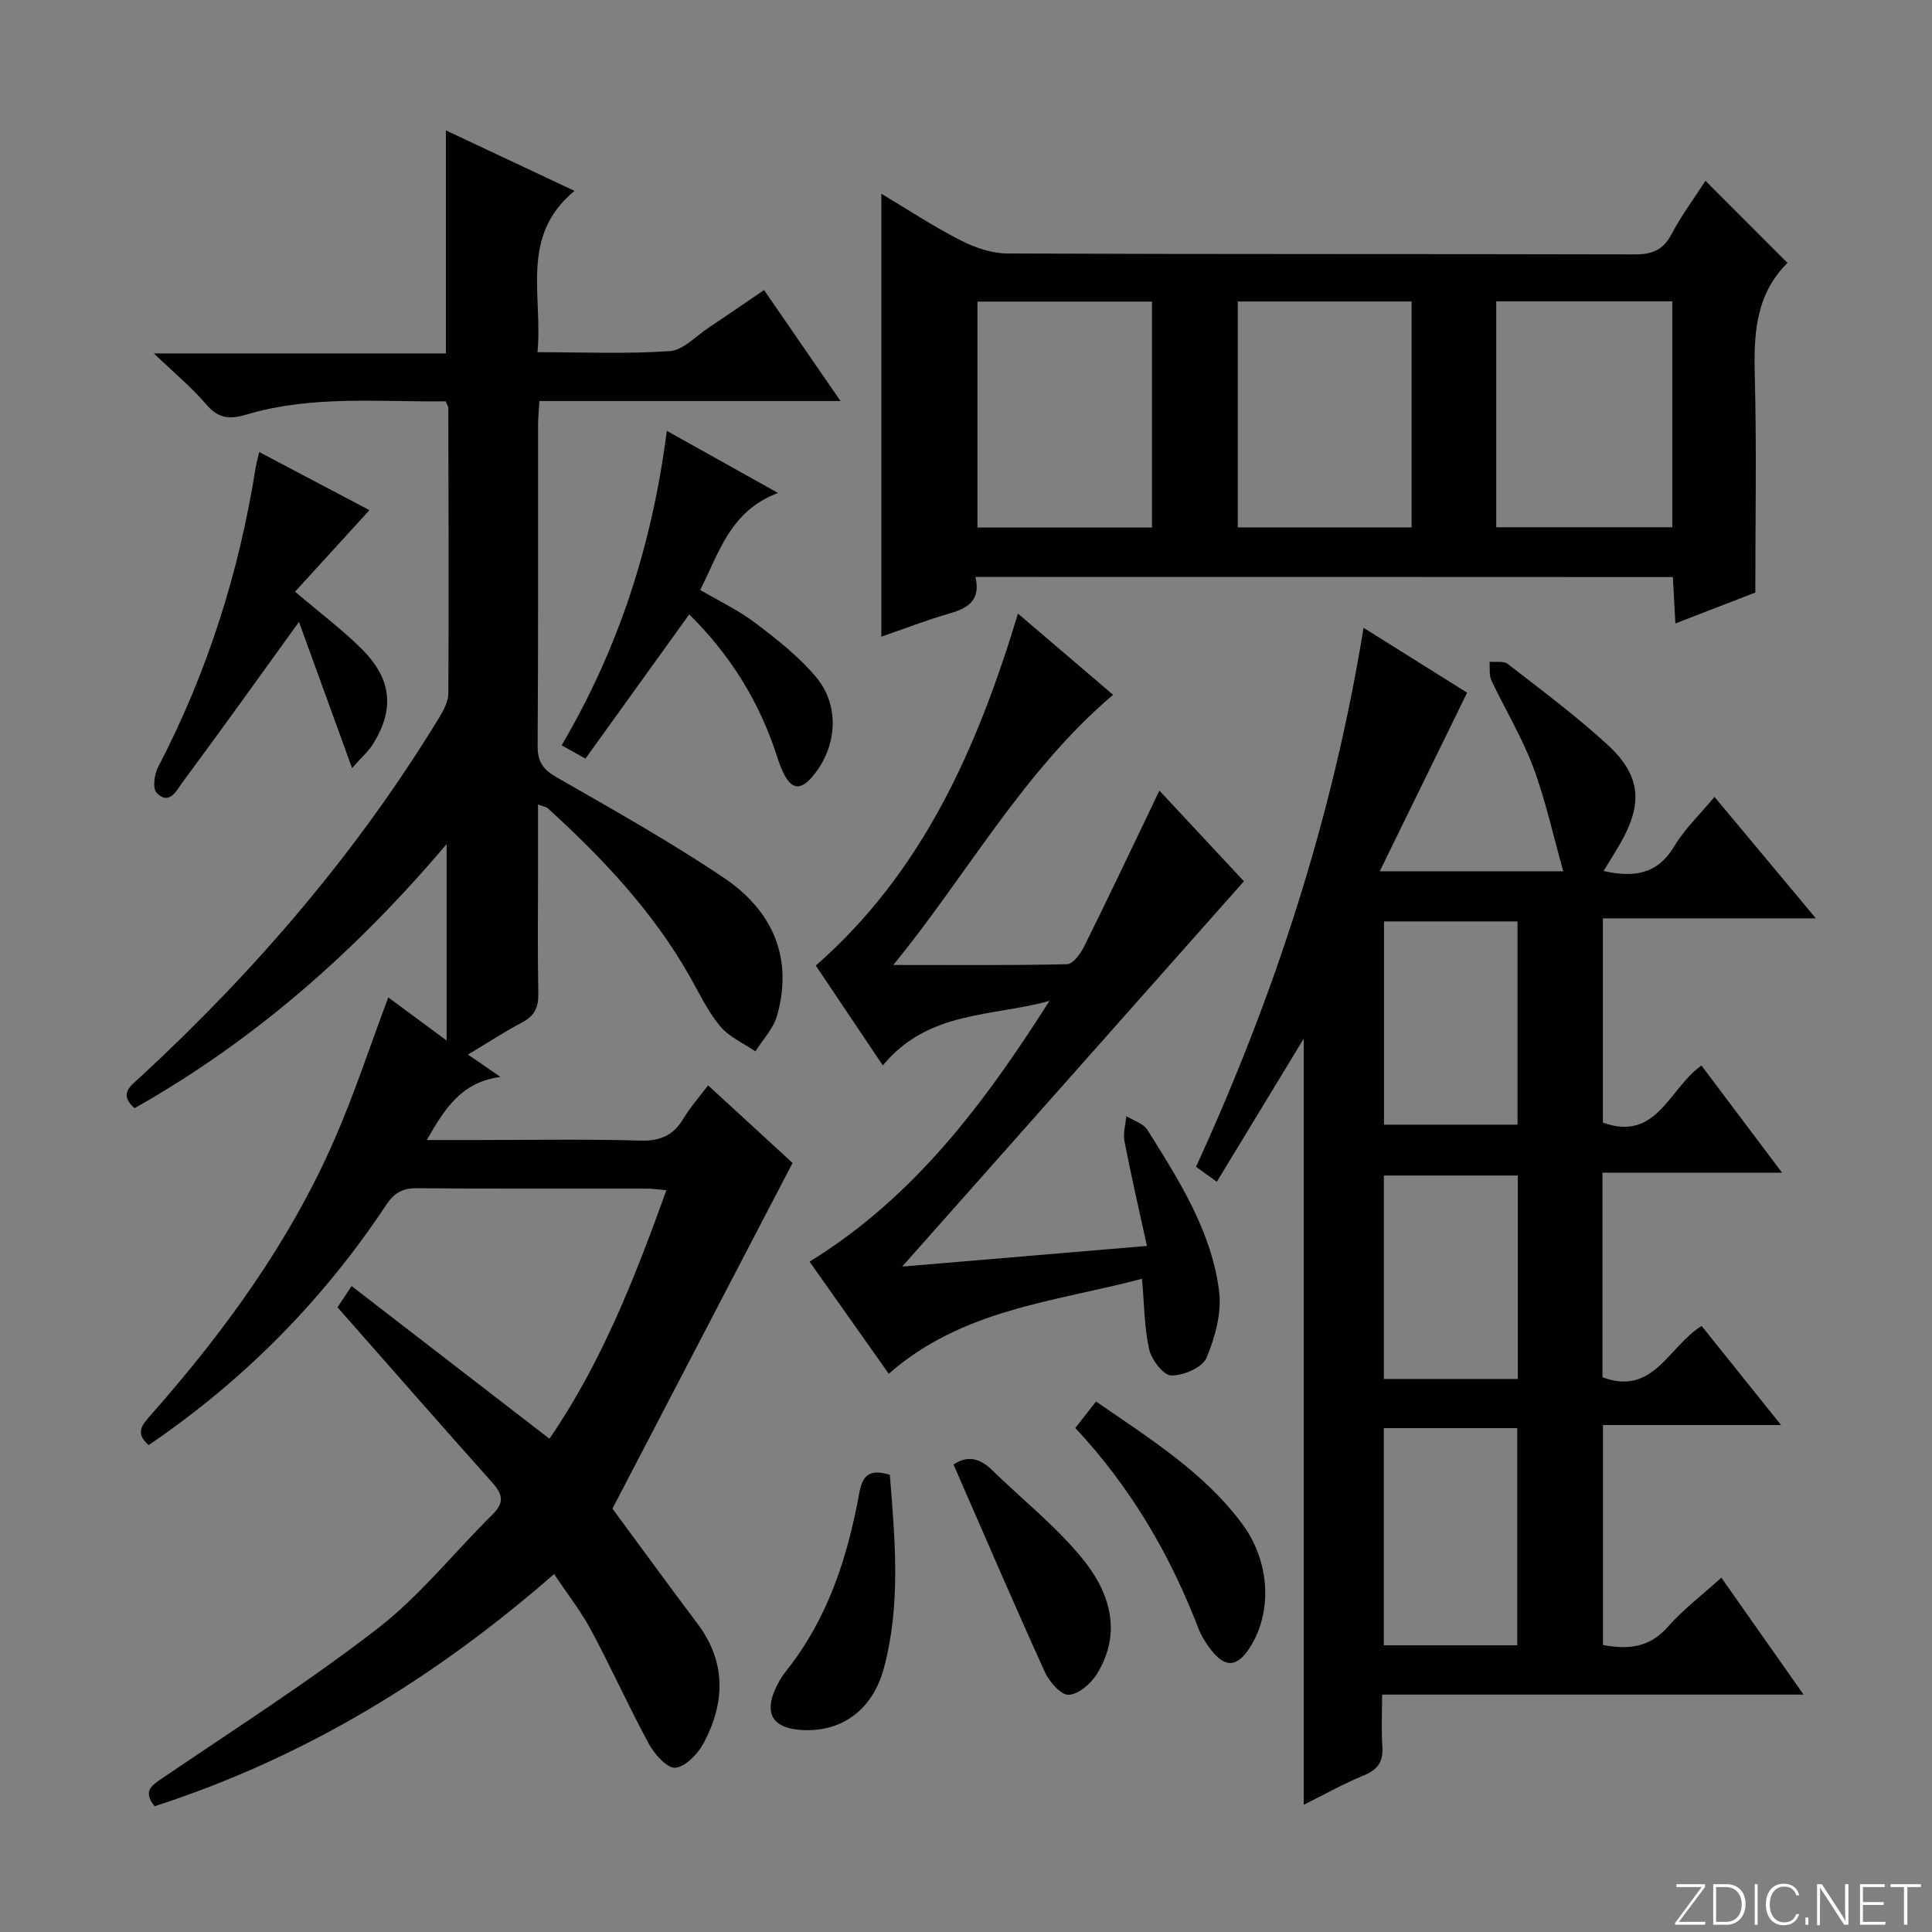
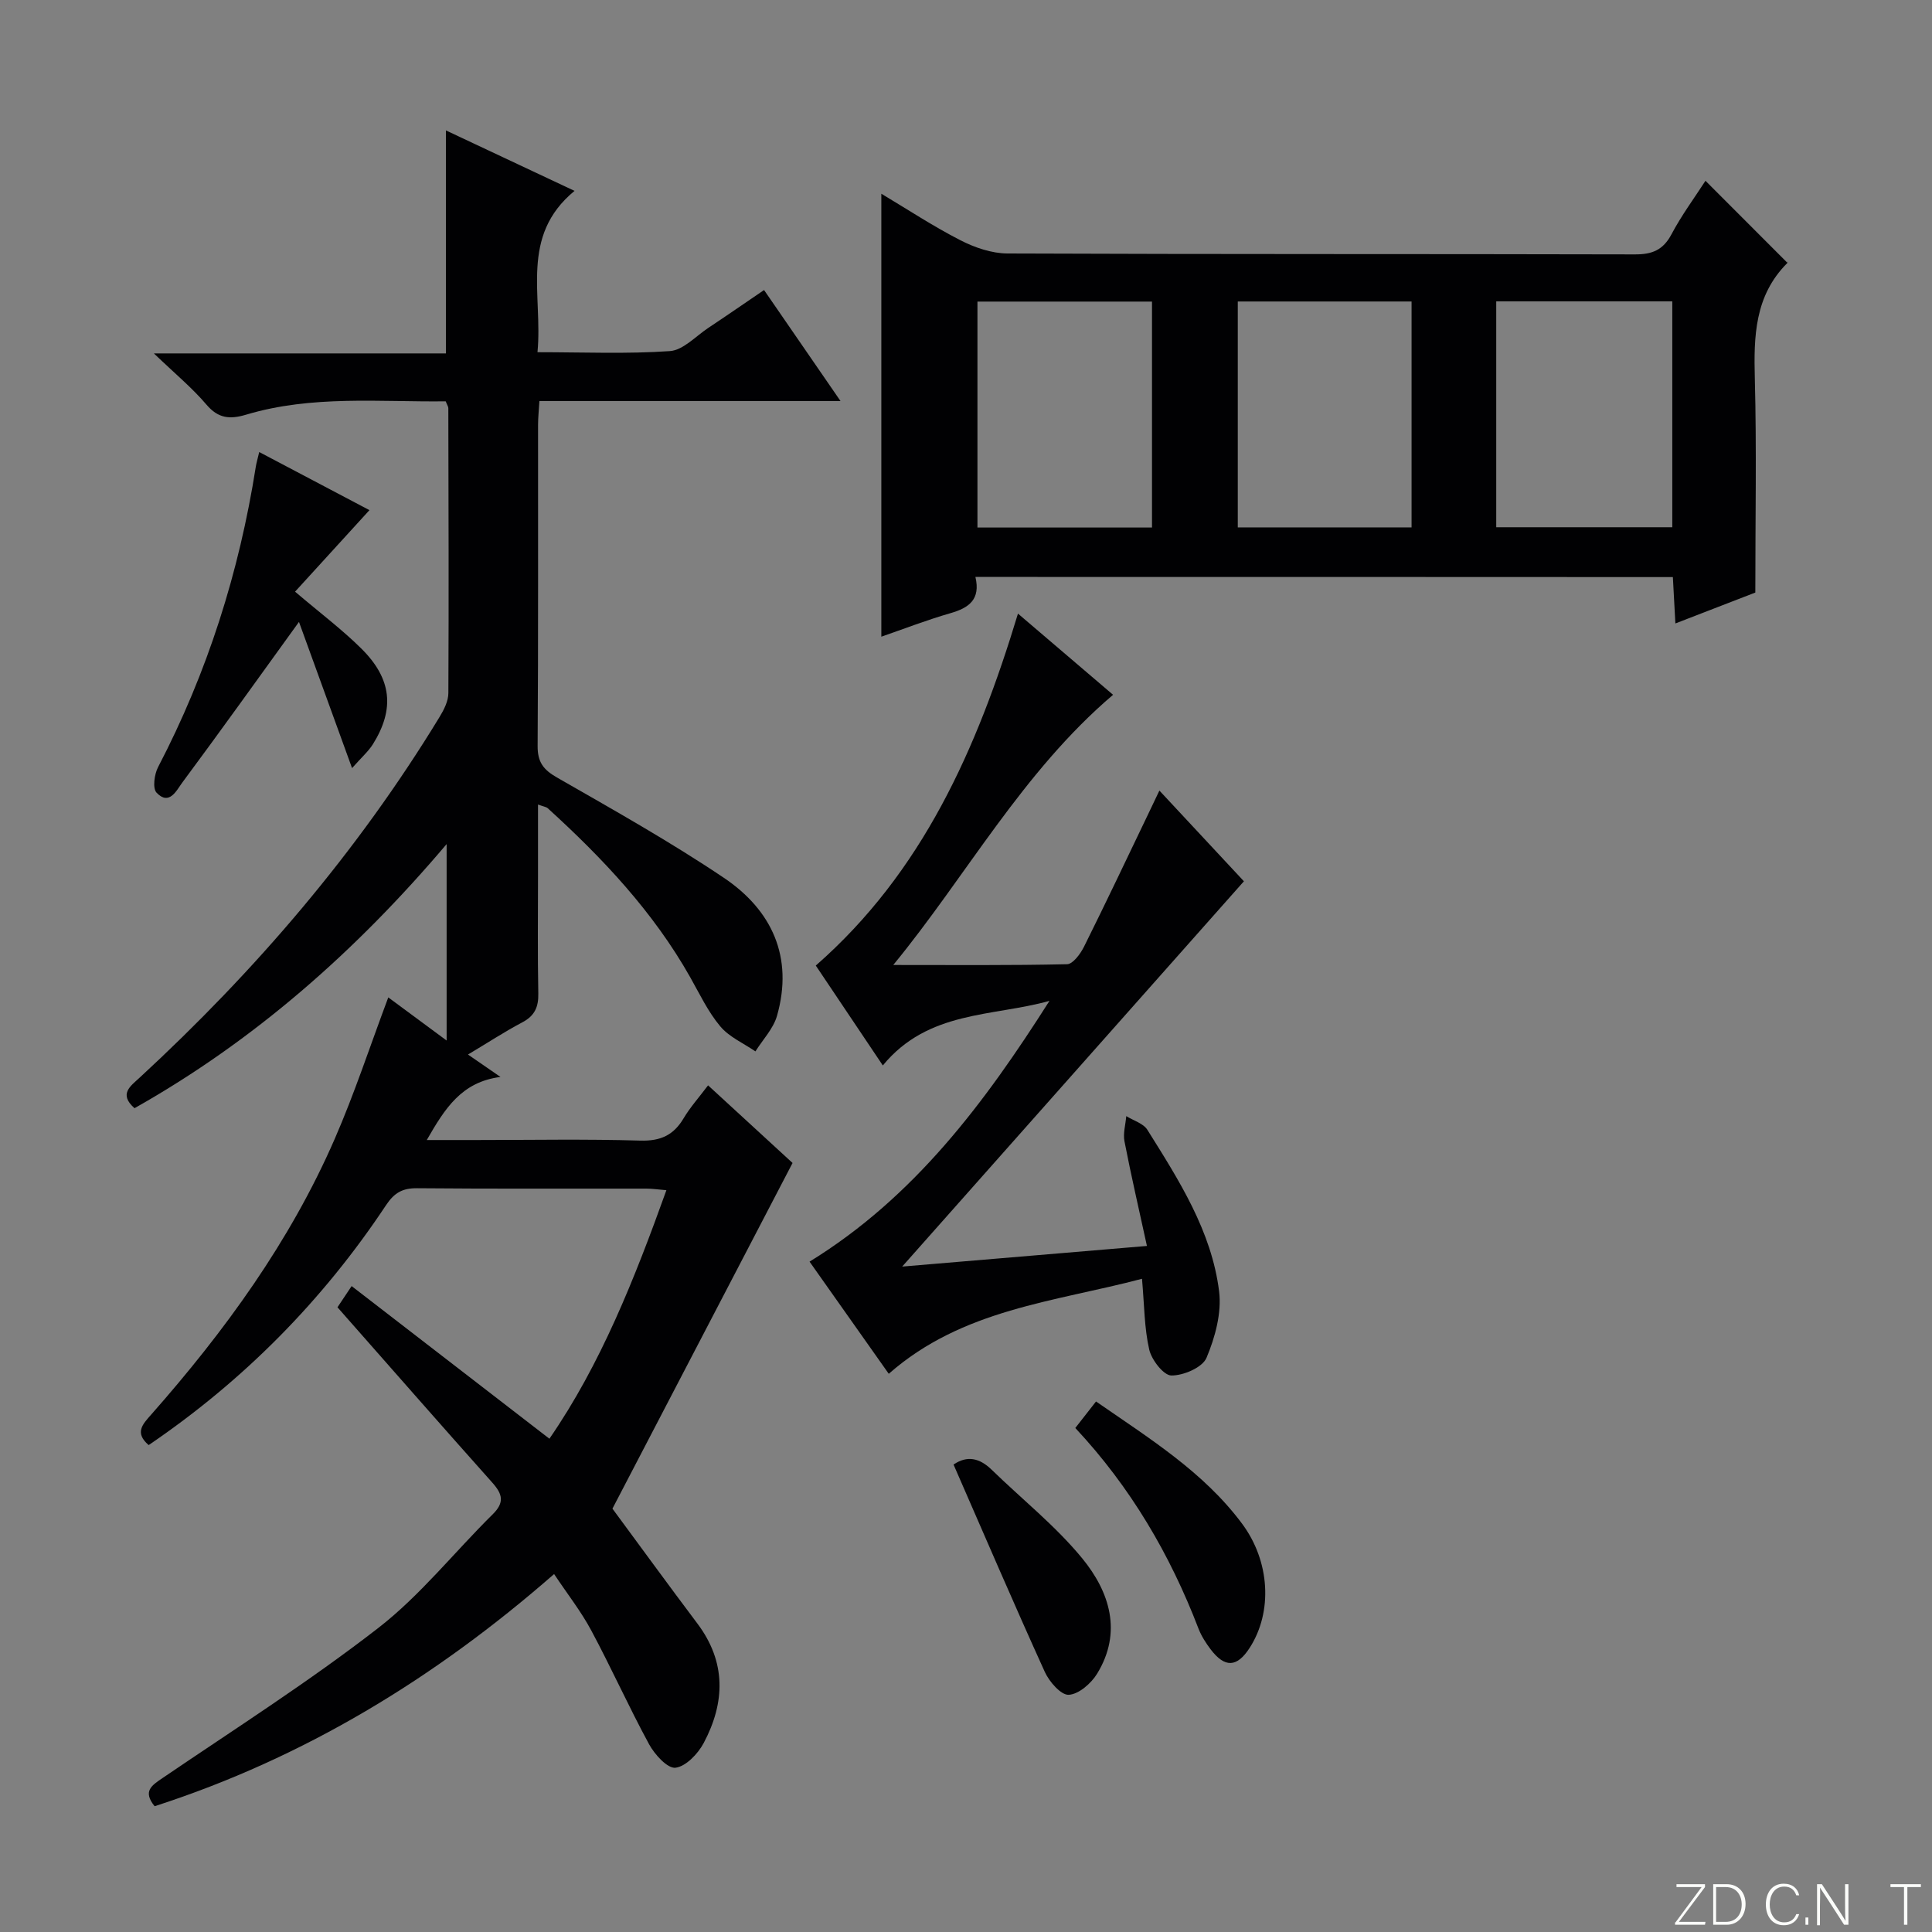
<svg xmlns="http://www.w3.org/2000/svg" enable-background="new 0 0 400 400" viewBox="0 0 400 400">
  <rect x="0" y="0" width="400" height="400" fill="#808080" stroke="none" />
  <path d="m346.9 398 5.4-7.3h-5.2v-.6h5.9v.6l-5.4 7.2h5.5l-.1.6h-6.2v-.5z" fill="#fbfcfa" />
  <path d="m354.7 390.1h2.8c2.3 0 3.9 1.6 3.9 4.1s-1.6 4.3-3.9 4.3h-2.8zm.6 7.8h2c2.2 0 3.3-1.6 3.3-3.6 0-1.8-1-3.6-3.3-3.6h-2z" fill="#fbfcfa" />
-   <path d="m363.9 390.1v8.4h-.6v-8.4z" fill="#fbfcfa" />
  <path d="m372.5 396.3c-.4 1.3-1.4 2.3-3.2 2.3-2.4 0-3.7-1.9-3.7-4.3 0-2.3 1.2-4.3 3.7-4.3 1.8 0 2.9 1 3.2 2.4h-.6c-.4-1.1-1.1-1.8-2.5-1.8-2.1 0-3 1.9-3 3.7s.9 3.7 3 3.7c1.4 0 2.1-.7 2.5-1.7z" fill="#fbfcfa" />
  <path d="m373.8 398.5v-1.5h.6v1.5z" fill="#fbfcfa" />
  <path d="m376.2 398.5v-8.4h1c1.3 2 4.4 6.7 4.9 7.6-.1-1.2-.1-2.4-.1-3.8v-3.8h.7v8.4h-.9c-1.2-1.9-4.4-6.8-5-7.7.1 1.1 0 2.3 0 3.9v3.9h-.6z" fill="#fbfcfa" />
-   <path d="m390 394.4h-4.3v3.5h4.7l-.1.6h-5.2v-8.4h5.1v.6h-4.5v3.1h4.3v.7z" fill="#fbfcfa" />
  <path d="m394.2 390.7h-2.8v-.6h6.3v.6h-2.8v7.8h-.7z" fill="#fbfcfa" />
  <g fill="#010103">
    <path d="m69.87 270.66c.85-1.27 1.58-2.37 2.93-4.39 13.67 10.55 27.15 20.95 40.95 31.6 10.62-15.4 17.61-33.05 24.22-51.45-1.66-.14-2.9-.33-4.14-.33-15.83-.02-31.66.06-47.49-.08-3.02-.03-4.72.96-6.41 3.5-13.12 19.77-29.52 36.34-49.15 49.68-2.95-2.54-1.28-4.28.49-6.28 15.26-17.3 28.76-35.84 38.02-57.09 4.09-9.38 7.29-19.16 11.1-29.32 3.71 2.74 7.61 5.62 12.08 8.93 0-13.54 0-26.52 0-40.67-18.82 22.22-39.86 40.72-64.62 54.68-3.33-2.94-.83-4.57 1.09-6.35 23.98-22.14 45.06-46.71 62.06-74.64.91-1.49 1.83-3.3 1.83-4.97.1-19.66.03-39.32-.01-58.98 0-.3-.22-.59-.54-1.41-13.7.17-27.68-1.32-41.31 2.76-3.35 1-5.76.82-8.22-2.07-2.97-3.49-6.56-6.45-10.89-10.61h60.46c0-15.47 0-30.51 0-46.17 8.54 4.02 17.14 8.06 26.63 12.52-11.39 9.38-6.54 21.59-7.67 33.4 9.56 0 18.52.39 27.41-.23 2.75-.19 5.35-3.07 7.96-4.81 3.72-2.46 7.38-5.01 11.54-7.83 5.22 7.57 10.24 14.86 15.83 22.98-21.35 0-41.72 0-62.34 0-.12 1.98-.28 3.45-.28 4.91-.02 22.16.06 44.32-.09 66.49-.02 3.32 1.14 4.9 3.98 6.53 11.67 6.69 23.44 13.29 34.59 20.79 9.95 6.7 14.44 16.44 10.99 28.57-.76 2.66-2.94 4.92-4.47 7.36-2.47-1.7-5.44-2.98-7.29-5.2-2.53-3.02-4.27-6.72-6.23-10.19-7.63-13.5-18.1-24.61-29.47-34.95-.32-.29-.86-.34-2.02-.77v14.63c0 8.16-.1 16.33.06 24.49.06 2.82-.76 4.63-3.32 5.98-3.66 1.93-7.13 4.21-11.24 6.66 2.24 1.54 4.05 2.79 6.73 4.64-8.06 1.03-11.51 6.52-15.26 13.06h10.22c11.33 0 22.67-.22 33.99.12 4.19.12 6.89-1.12 8.97-4.63 1.35-2.27 3.15-4.27 5.06-6.81 6.11 5.61 12.07 11.09 17.49 16.07-12.51 24-24.81 47.62-37.29 71.57 5.51 7.46 11.47 15.66 17.56 23.75 6.03 8 5.79 16.38 1.33 24.78-1.19 2.23-3.69 4.86-5.85 5.11-1.65.19-4.31-2.75-5.46-4.87-4.2-7.73-7.8-15.78-11.96-23.54-2.1-3.93-4.9-7.49-7.7-11.69-24.69 21.59-51.83 38.1-82.71 48.07-2.51-3.12-.63-4.29 1.71-5.88 14.98-10.18 30.3-19.94 44.59-31.02 8.72-6.76 15.75-15.7 23.68-23.52 2.51-2.47 2.07-4.2-.1-6.62-10.64-11.92-21.15-23.94-32.02-36.26z" />
-     <path d="m282.31 129.98c7.65 4.79 15.06 9.43 21.44 13.43-6.06 12.39-11.86 24.24-18.09 36.98h38c-2.11-7.47-3.67-14.73-6.25-21.61-2.32-6.19-5.82-11.93-8.64-17.94-.51-1.1-.27-2.55-.37-3.84 1.28.13 2.92-.2 3.78.47 6.96 5.41 14.06 10.69 20.55 16.63 7.03 6.43 7.48 12.24 2.73 20.53-1.05 1.83-2.19 3.61-3.46 5.7 6.32 1.41 11.18.7 14.68-5.18 2.09-3.51 5.19-6.43 8.29-10.16 6.9 8.27 13.54 16.23 20.98 25.14-15.31 0-29.48 0-44.09 0v42.29c11.18 4.06 13.69-7.11 20.41-11.81 5.42 7.2 10.77 14.32 16.68 22.18-12.76 0-24.78 0-37.17 0v42.36c10.53 3.94 13.64-6.35 20.52-10.63 5.24 6.53 10.49 13.08 16.45 20.52-12.75 0-24.57 0-36.87 0v45.54c5.08.94 9.53.65 13.39-3.72 3.26-3.69 7.26-6.73 11.12-10.22 5.7 8.1 11.12 15.81 17.02 24.21-29.4 0-57.95 0-87.26 0 0 3.86-.18 7.3.05 10.71.21 3.09-.84 4.78-3.78 5.99-4.42 1.82-8.62 4.19-12.49 6.11 0-53.11 0-106.18 0-158.63-5.62 9.26-11.71 19.29-18 29.64-1.91-1.37-3.07-2.21-4.31-3.09 16.39-35.75 28.35-72.55 34.69-111.6zm4.2 165.7v44.96h27.62c0-15.16 0-30.02 0-44.96-9.39 0-18.33 0-27.62 0zm27.68-62.83c0-14.29 0-28.14 0-42.08-9.46 0-18.52 0-27.65 0v42.08zm.06 10.53c-9.42 0-18.49 0-27.73 0v42.12h27.73c0-14.23 0-28.14 0-42.12z" />
    <path d="m201.95 119.45c1.1 4.67-1.34 6.4-5.16 7.5-4.9 1.41-9.66 3.26-14.32 4.87 0-30.55 0-60.8 0-91.71 5.43 3.24 10.73 6.74 16.35 9.62 2.96 1.52 6.48 2.73 9.75 2.75 43.3.18 86.61.08 129.91.19 3.57.01 5.84-.88 7.58-4.16 2.09-3.95 4.78-7.58 7.04-11.08 5.53 5.54 11.01 11.03 16.95 16.97 0-.56.14-.1-.02.07-6.75 6.75-6.95 15.16-6.71 24 .38 14.43.1 28.88.1 44.21-4.47 1.73-10.31 3.98-16.55 6.4-.18-3.36-.34-6.29-.52-9.6-48.03-.03-95.88-.03-144.4-.03zm107.83-10.29h36.45c0-15.81 0-31.18 0-46.77-12.27 0-24.18 0-36.45 0zm-107.41-46.72v46.78h36.14c0-15.75 0-31.13 0-46.78-12.21 0-24.09 0-36.14 0zm53.9-.02v46.77h35.98c0-15.77 0-31.15 0-46.77-12.07 0-23.8 0-35.98 0z" />
    <path d="m210.76 127.04c6.96 5.94 13.14 11.22 19.69 16.81-18.79 16-30.39 37.52-45.51 55.94 12.24 0 24.12.11 35.99-.16 1.21-.03 2.76-2.14 3.5-3.62 4.52-9.07 8.86-18.24 13.25-27.38.69-1.44 1.37-2.88 2.36-4.95 6.31 6.77 12.17 13.06 17.5 18.78-23.57 26.57-46.88 52.86-70.75 79.77 16.75-1.41 33.17-2.8 50.67-4.27-1.65-7.58-3.28-14.59-4.65-21.66-.32-1.65.23-3.47.37-5.22 1.49.93 3.55 1.51 4.38 2.85 6.53 10.43 13.28 20.94 14.84 33.41.56 4.47-.82 9.54-2.61 13.79-.85 2-4.77 3.68-7.28 3.65-1.6-.02-4.07-3.21-4.57-5.34-1.03-4.47-1.01-9.18-1.5-14.68-18.09 4.78-37.21 6.27-52.43 19.67-5.31-7.52-10.76-15.24-16.4-23.22 21.75-13.38 36.33-33 49.67-53.99-11.76 3.29-25.12 1.95-34.5 13.37-4.64-6.91-9.2-13.7-13.88-20.68 22.05-19.31 33.34-44.72 41.86-72.87z" />
-     <path d="m116.28 154.31c11.93-20.3 18.76-41.66 21.78-65.11 7.6 4.24 14.71 8.22 23.02 12.86-9.94 3.76-12.13 12.28-16.11 20.08 3.92 2.31 7.97 4.22 11.46 6.87 4.46 3.39 8.99 6.94 12.55 11.2 5.07 6.06 4.27 14.7-.83 20.64-2.52 2.94-4.38 2.45-5.94-.8-.5-1.04-.92-2.13-1.27-3.23-3.63-11.38-9.58-21.03-18.24-29.62-7.1 9.86-14.22 19.75-21.49 29.86-1.96-1.09-3.18-1.77-4.93-2.75z" />
    <path d="m61.9 128.76c-8.4 11.62-16.19 22.53-24.18 33.29-1.16 1.56-2.67 4.85-5.31 2.06-.85-.9-.46-3.8.32-5.29 10.22-19.61 16.8-40.38 20.23-62.19.12-.78.36-1.54.71-3.04 8.05 4.25 15.71 8.29 22.82 12.03-5.18 5.68-10.2 11.18-15.4 16.88 5.3 4.51 9.8 7.88 13.75 11.81 6.29 6.24 6.9 12.49 2.38 19.75-.93 1.49-2.32 2.69-4.33 4.97-3.93-10.82-7.54-20.78-10.99-30.27z" />
    <path d="m222.63 295.65c1.59-2.04 2.79-3.57 4.29-5.49 11.06 7.67 22.23 14.56 30.22 25.28 5.83 7.81 6.37 18.29 1.61 25.7-2.63 4.09-5.14 4.23-8.1.34-.99-1.31-1.92-2.76-2.51-4.28-5.88-15.32-14.03-29.27-25.51-41.55z" />
    <path d="m197.42 303.22c2.83-1.94 5.41-1.34 7.88 1.06 6.28 6.11 13.25 11.64 18.77 18.37 5.65 6.9 8.35 15.26 3.07 23.88-1.23 2.01-3.81 4.26-5.88 4.36-1.6.08-4.02-2.71-4.94-4.73-6.43-14.15-12.57-28.45-18.9-42.94z" />
-     <path d="m184.23 305.35c1.08 13.43 2.31 26.84-1.24 40.05-2.41 8.95-9.17 13.52-17.7 12.72-5.25-.5-6.97-3.35-4.86-8.22.59-1.36 1.34-2.7 2.26-3.85 8.66-10.83 12.78-23.54 15.21-36.91.63-3.47 1.9-5.16 6.33-3.79z" />
  </g>
</svg>